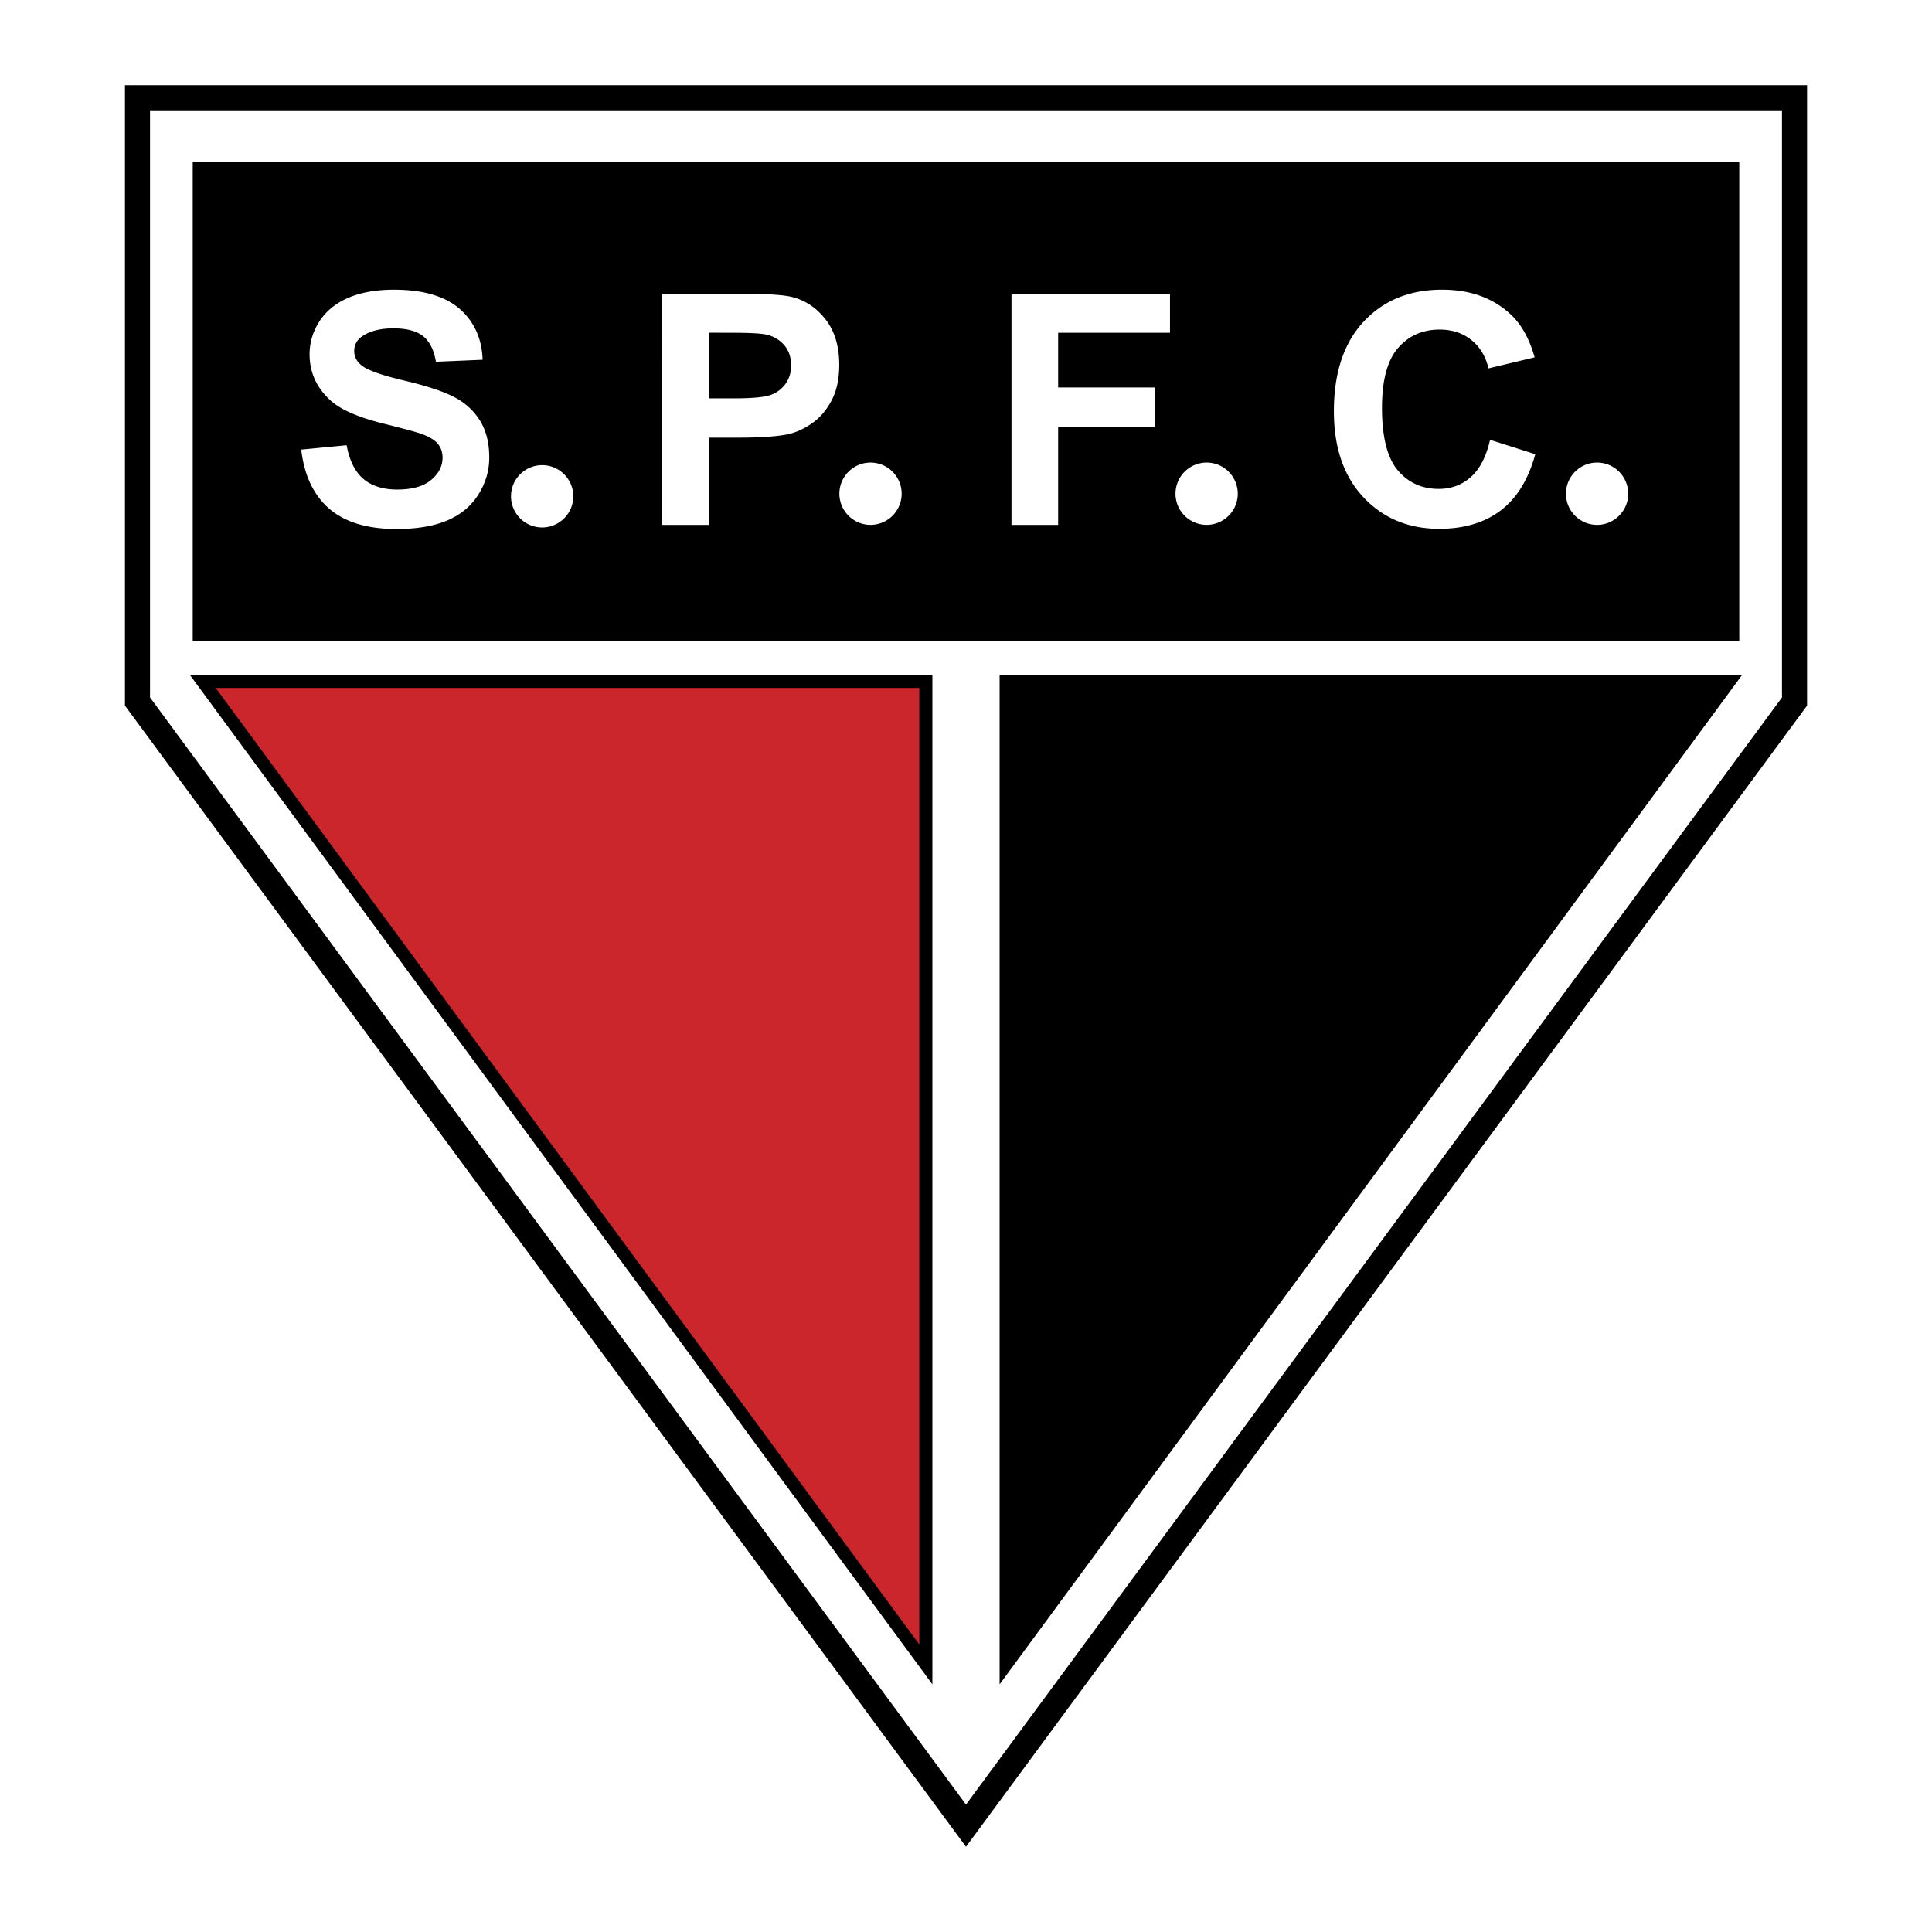
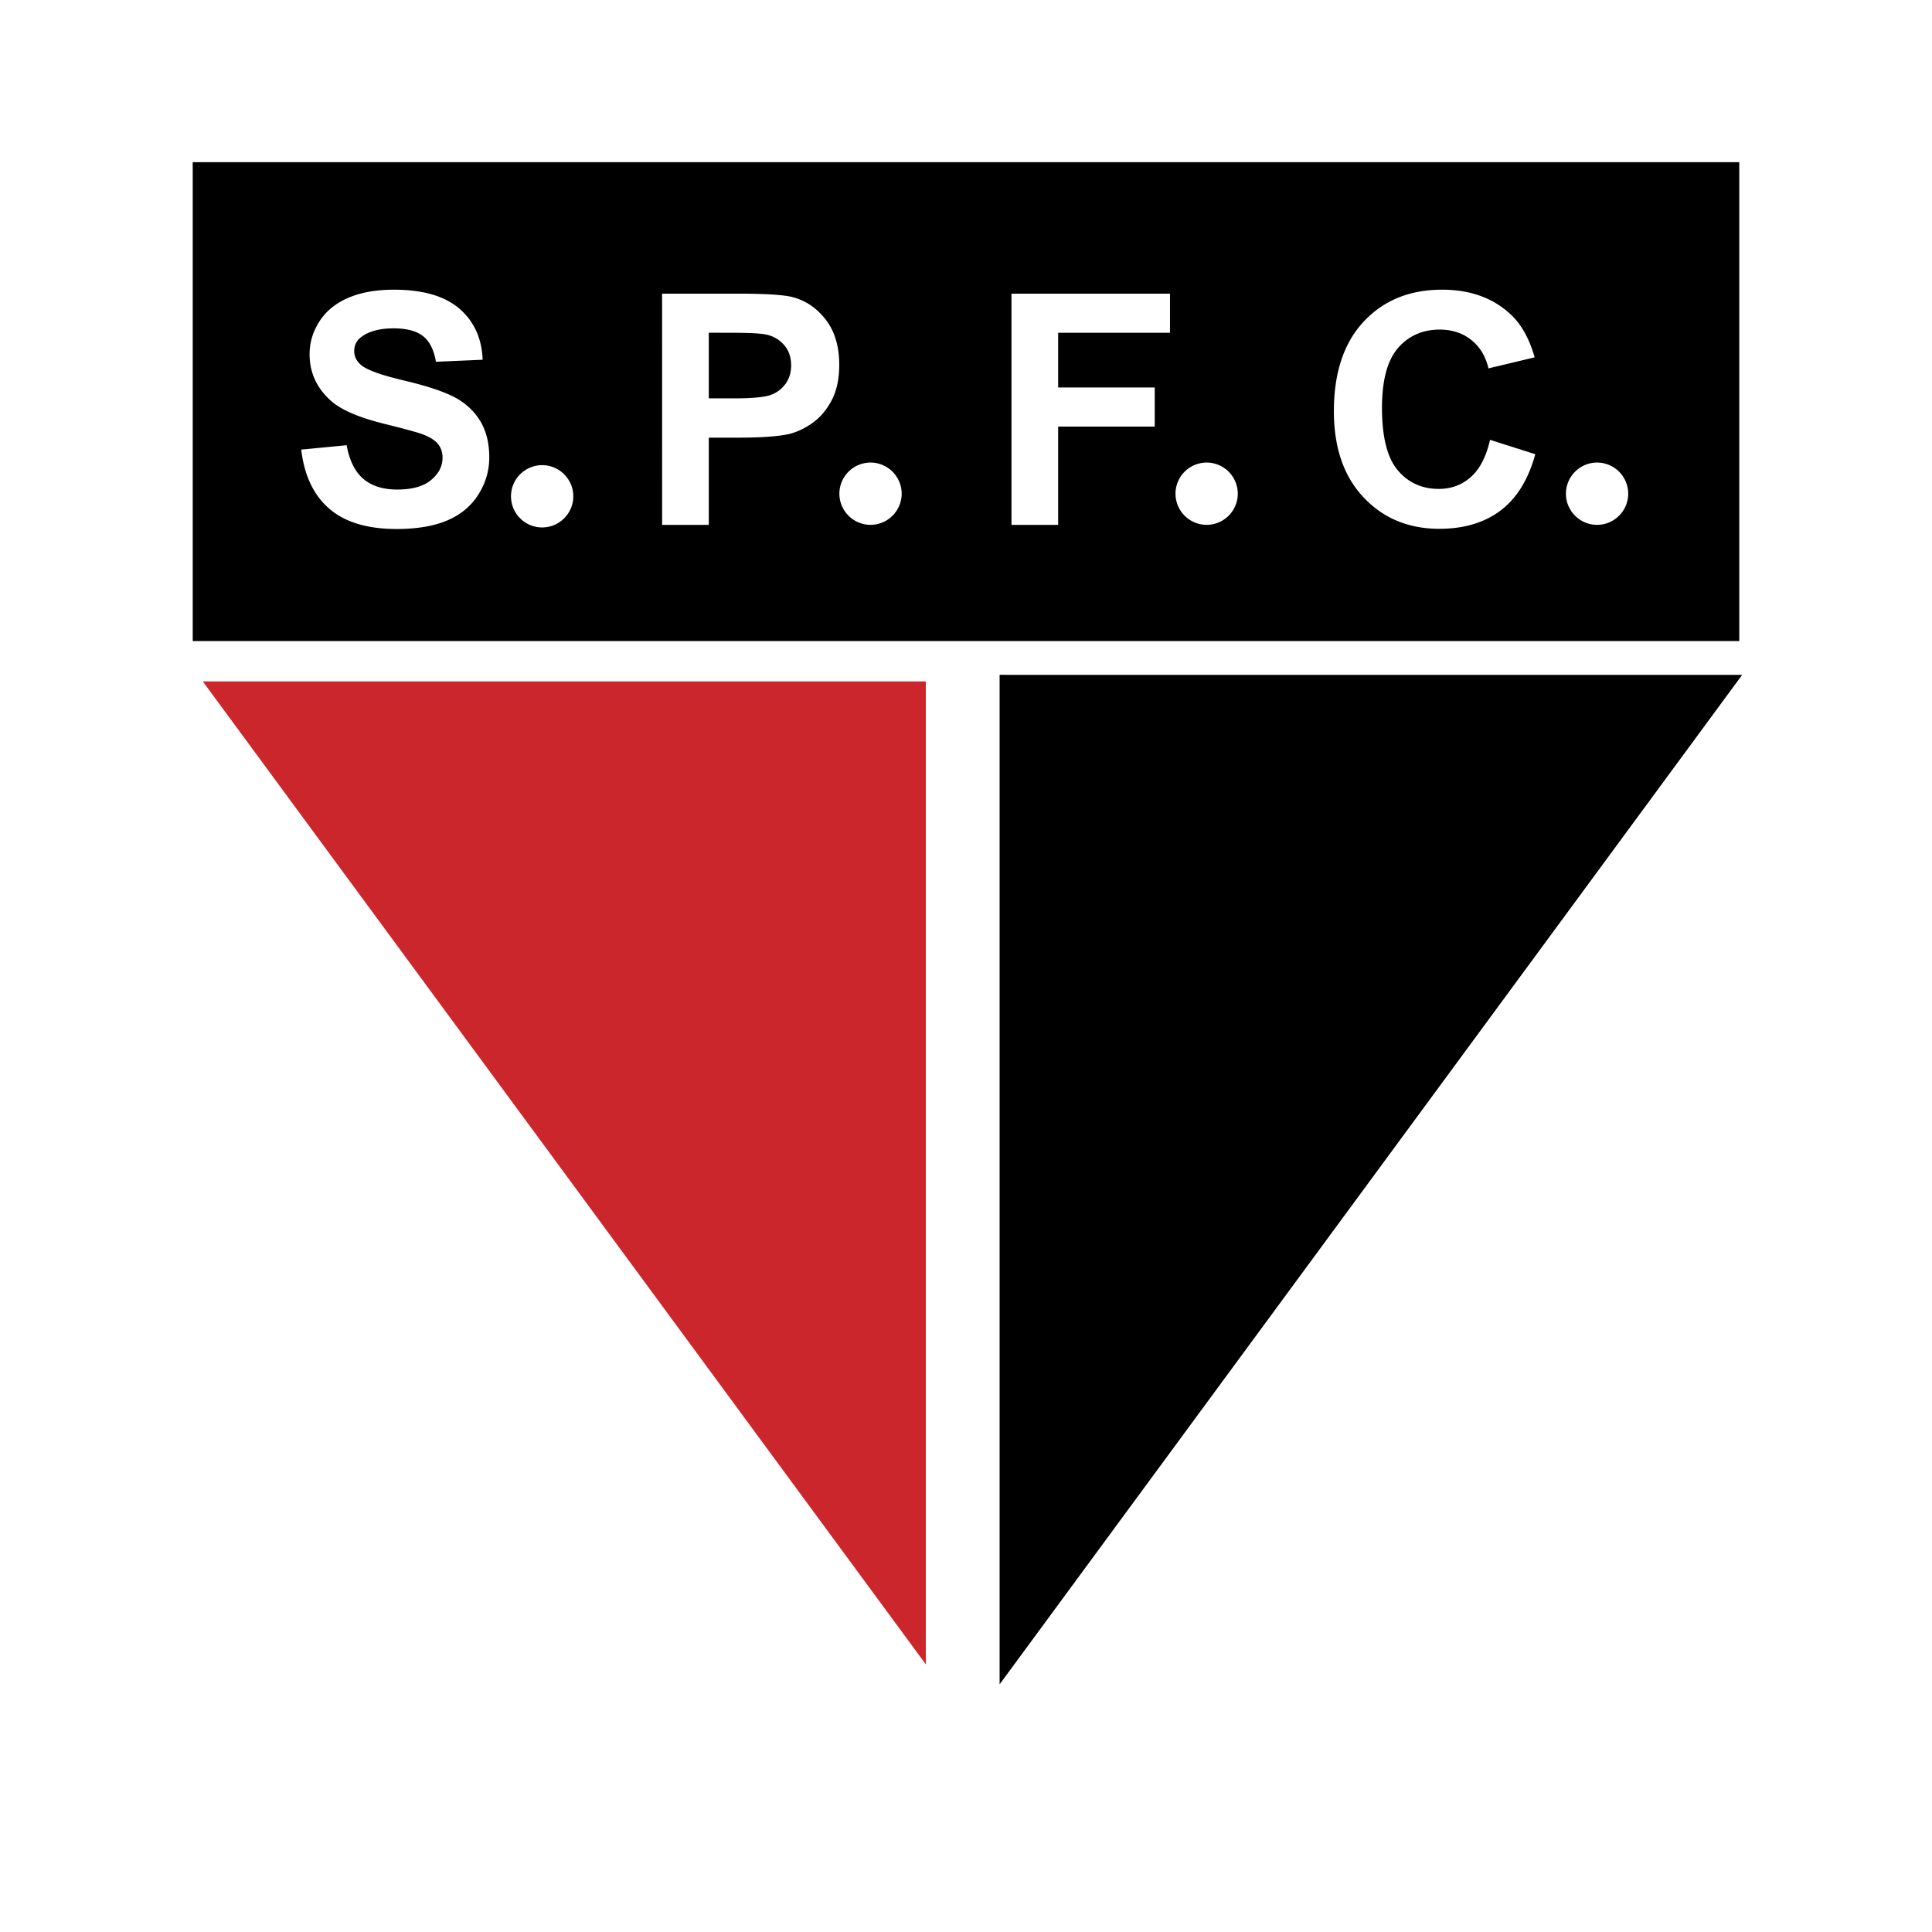
<svg xmlns="http://www.w3.org/2000/svg" width="2500" height="2500" viewBox="0 0 192.756 192.756">
-   <path fill-rule="evenodd" clip-rule="evenodd" fill="#fff" d="M0 0h192.756v192.756H0V0z" />
-   <path d="M13.717 8.504h166.574V70.4l-.244.332-82.662 112.153-1.007 1.367-1.007-1.367L12.71 70.732l-.244-.332V8.504h1.251zm164.07 2.503H14.969v58.58l81.409 110.456 81.409-110.456v-58.58z" />
  <path fill-rule="evenodd" clip-rule="evenodd" d="M19.228 16.181h154.299v47.778H19.228V16.181z" />
  <path fill-rule="evenodd" clip-rule="evenodd" fill="#cc262d" d="M20.23 67.982h72.14v98.073L20.23 67.982z" />
-   <path d="M20.23 67.329h72.794v100.716l-1.18-1.605-72.14-98.071-.765-1.04h1.291zm71.486 1.307H21.521l70.195 95.428V68.636z" />
  <path fill-rule="evenodd" clip-rule="evenodd" d="M172.525 67.982h-72.138v98.073l72.138-98.073z" />
  <path d="M171.234 68.636h-70.195v95.428l70.195-95.428zm-70.847-1.307H173.817l-.764 1.04-72.141 98.071-1.18 1.605V67.328h.655v.001z" />
  <path d="M30.055 44.856l4.531-.436c.272 1.52.829 2.638 1.658 3.35.833.712 1.964 1.072 3.38 1.072 1.499 0 2.629-.318 3.387-.951.762-.636 1.143-1.382 1.143-2.231 0-.544-.159-1.009-.478-1.391-.318-.381-.883-.716-1.679-1-.544-.184-1.788-.523-3.731-1.005-2.495-.619-4.25-1.381-5.255-2.282-1.415-1.269-2.123-2.818-2.123-4.643 0-1.173.335-2.274.997-3.296.665-1.021 1.628-1.805 2.881-2.336 1.252-.536 2.768-.804 4.543-.804 2.894 0 5.075.637 6.536 1.901 1.461 1.269 2.232 2.969 2.307 5.088l-4.66.201c-.197-1.181-.628-2.035-1.281-2.554s-1.641-.779-2.952-.779c-1.353 0-2.416.281-3.178.834-.494.355-.741.837-.741 1.432 0 .544.234 1.014.695 1.398.586.494 2.014 1.009 4.279 1.541 2.266.536 3.944 1.093 5.029 1.663s1.938 1.356 2.55 2.345c.611.988.921 2.22.921 3.677 0 1.319-.368 2.559-1.101 3.71-.737 1.156-1.78 2.014-3.12 2.575-1.34.562-3.019.842-5.021.842-2.914 0-5.154-.674-6.716-2.022-1.562-1.349-2.5-3.312-2.801-5.892v-.007zm36.006 7.509l-.004-23.068h7.479c2.83 0 4.677.117 5.54.347 1.319.344 2.428 1.102 3.316 2.257.892 1.156 1.34 2.659 1.34 4.493 0 1.415-.259 2.608-.771 3.572-.511.963-1.168 1.725-1.959 2.274-.792.548-1.599.917-2.416 1.093-1.11.218-2.722.331-4.833.331h-3.036v8.702h-4.656v-.001zm4.656-19.17v6.549h2.55c1.834 0 3.061-.121 3.68-.36a3.098 3.098 0 0 0 1.458-1.134c.352-.511.527-1.114.527-1.792 0-.837-.247-1.532-.737-2.076a3.236 3.236 0 0 0-1.876-1.026c-.553-.1-1.675-.155-3.354-.155l-2.248-.006zm30.199 19.17V29.297h15.814v3.902h-11.158v5.46h9.635v3.903h-9.635v9.803h-4.656zm47.746-8.484l4.514 1.436c-.691 2.517-1.842 4.389-3.451 5.607-1.607 1.222-3.654 1.834-6.129 1.834-3.064 0-5.586-1.047-7.555-3.137-1.971-2.094-2.959-4.958-2.959-8.584 0-3.84.992-6.825 2.973-8.948 1.984-2.124 4.594-3.187 7.822-3.187 2.822 0 5.115.833 6.879 2.5 1.047.988 1.834 2.408 2.357 4.25l-4.609 1.101c-.273-1.193-.846-2.14-1.709-2.831s-1.918-1.039-3.152-1.039c-1.709 0-3.1.616-4.162 1.838-1.064 1.227-1.6 3.22-1.6 5.967 0 2.915.527 4.996 1.574 6.231 1.047 1.24 2.416 1.859 4.09 1.859 1.24 0 2.309-.394 3.195-1.181.893-.787 1.537-2.026 1.922-3.714v-.002zM54.09 46.408c1.712 0 3.108 1.396 3.108 3.107s-1.396 3.108-3.108 3.108-3.108-1.396-3.108-3.108 1.396-3.107 3.108-3.107zM86.852 46.149a3.114 3.114 0 0 1 3.108 3.107 3.114 3.114 0 0 1-3.108 3.108 3.114 3.114 0 0 1-3.107-3.108 3.112 3.112 0 0 1 3.107-3.107zM120.387 46.149a3.112 3.112 0 0 1 3.107 3.107 3.114 3.114 0 0 1-3.107 3.108 3.114 3.114 0 0 1-3.107-3.108 3.113 3.113 0 0 1 3.107-3.107zM159.34 46.149a3.113 3.113 0 0 1 3.107 3.107c0 1.711-1.396 3.108-3.107 3.108s-3.107-1.396-3.107-3.108a3.113 3.113 0 0 1 3.107-3.107z" fill-rule="evenodd" clip-rule="evenodd" fill="#fff" />
</svg>